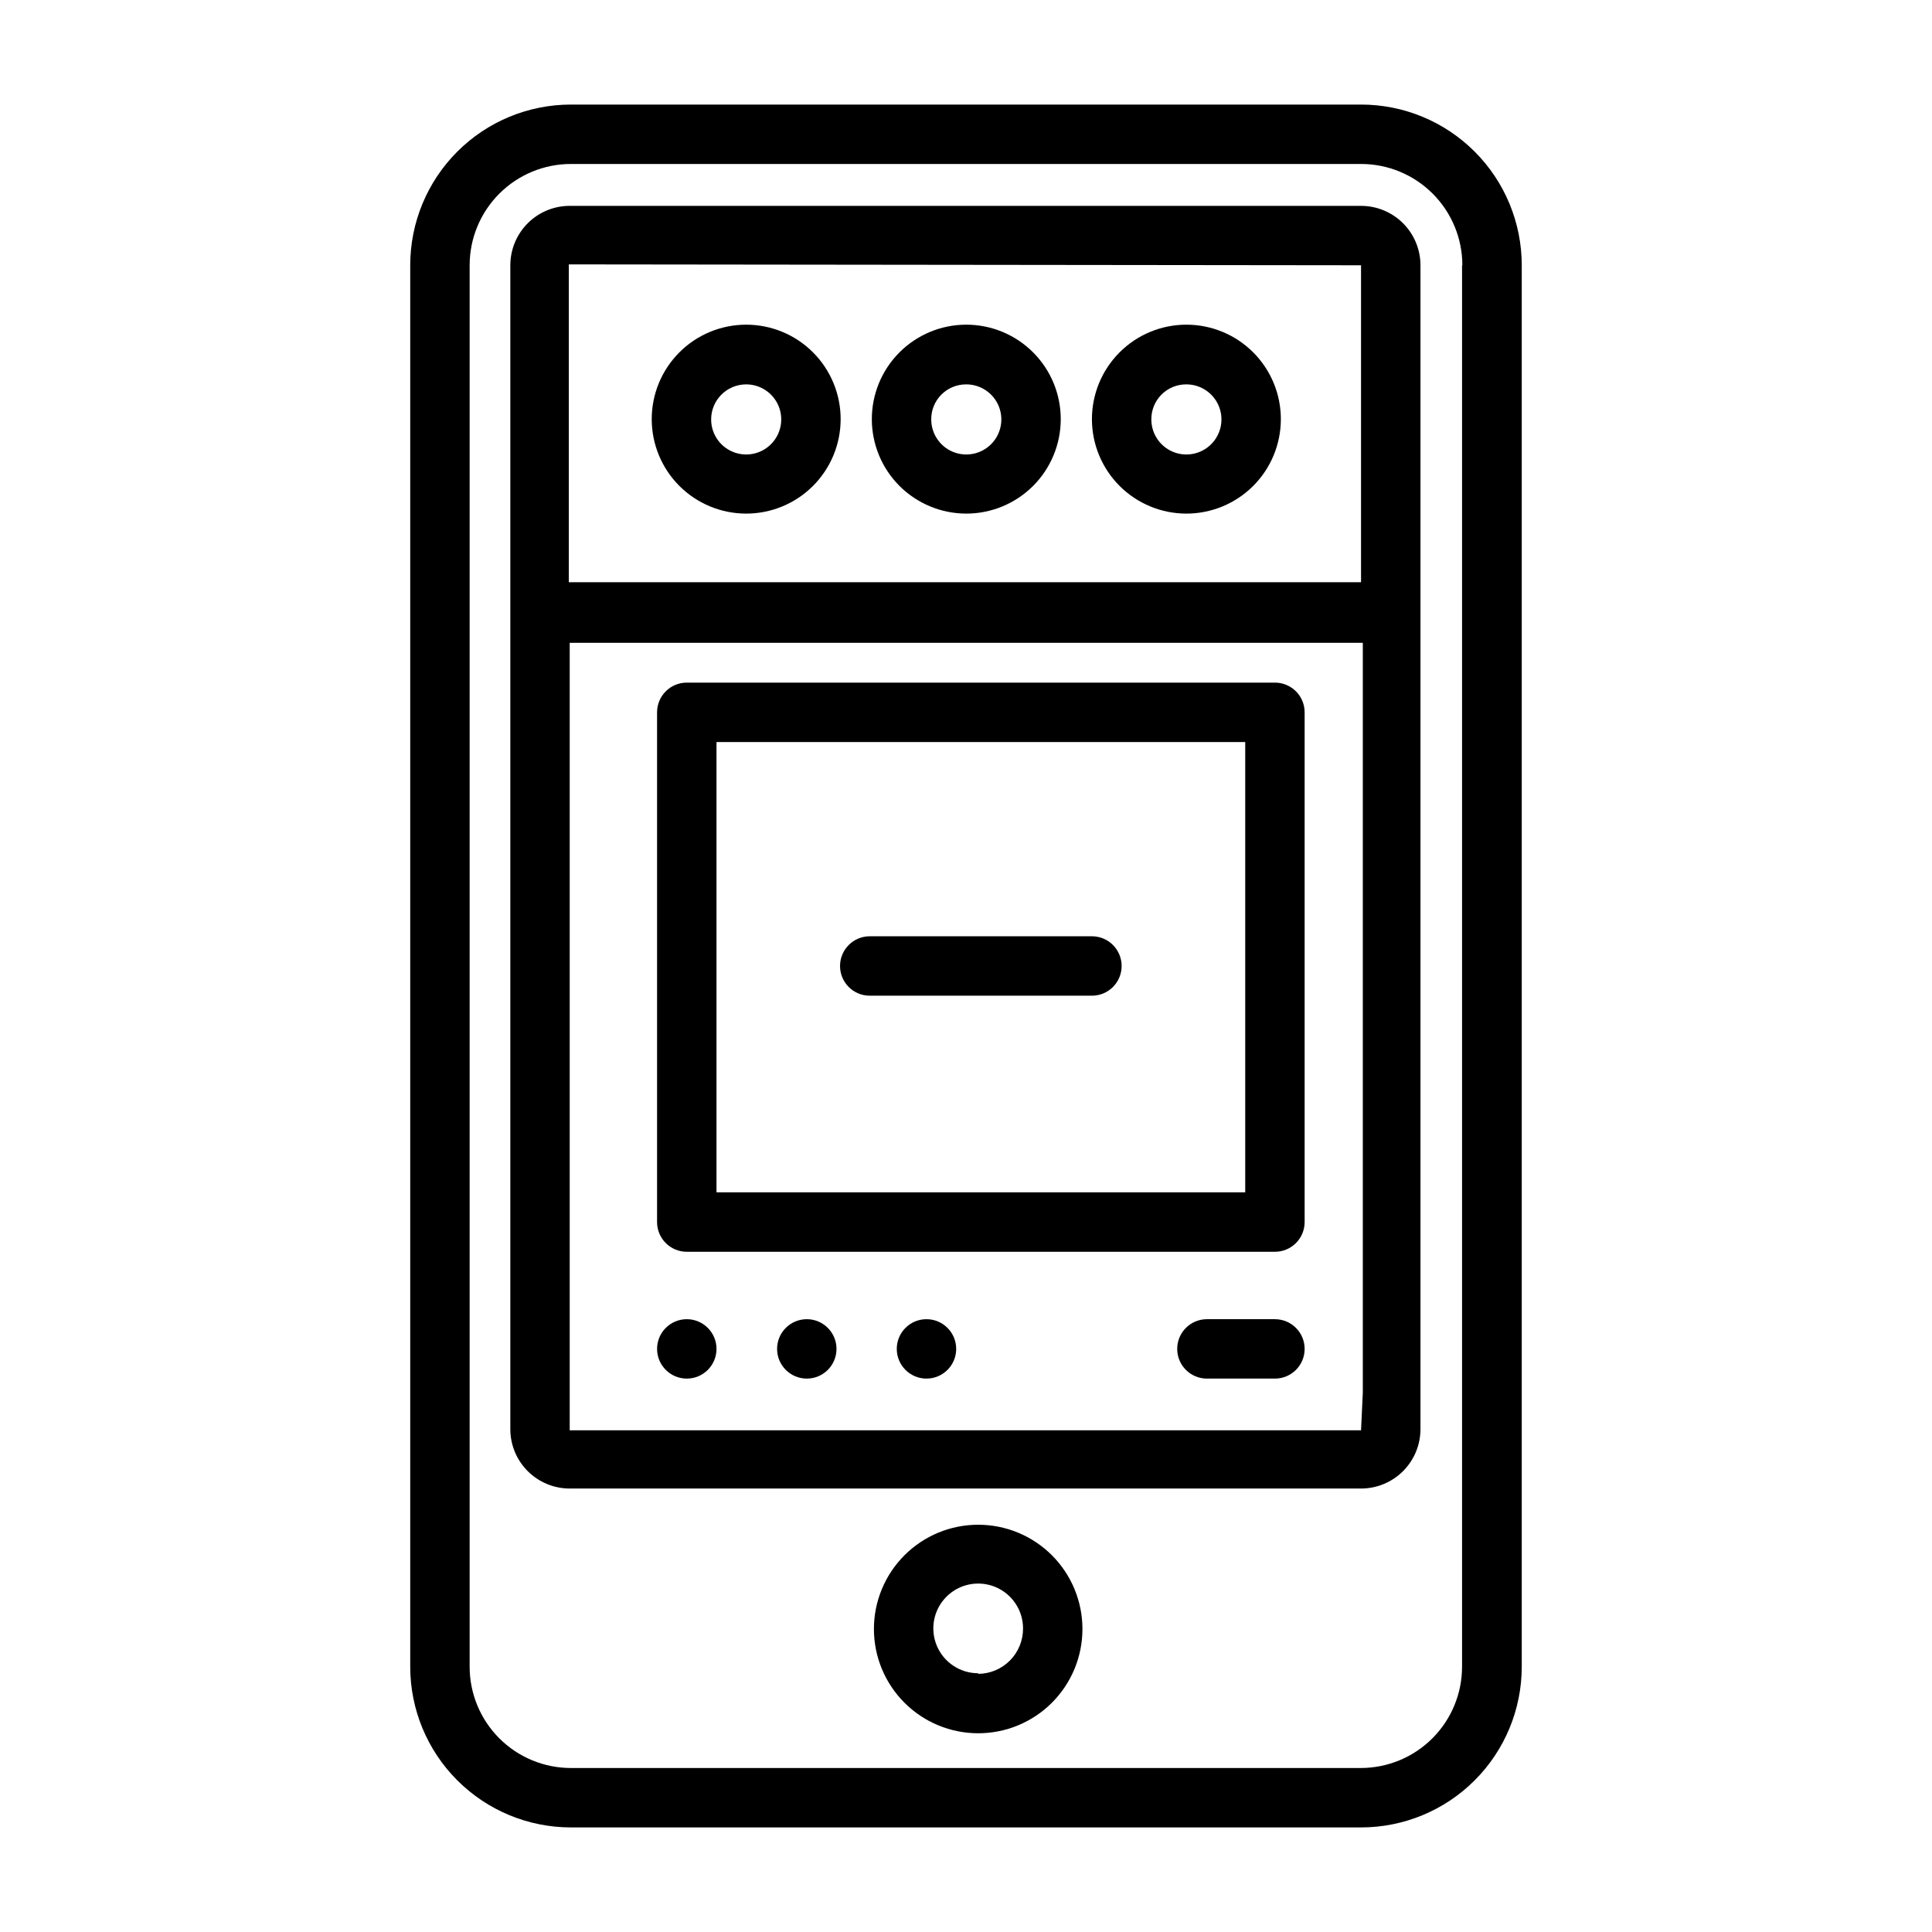
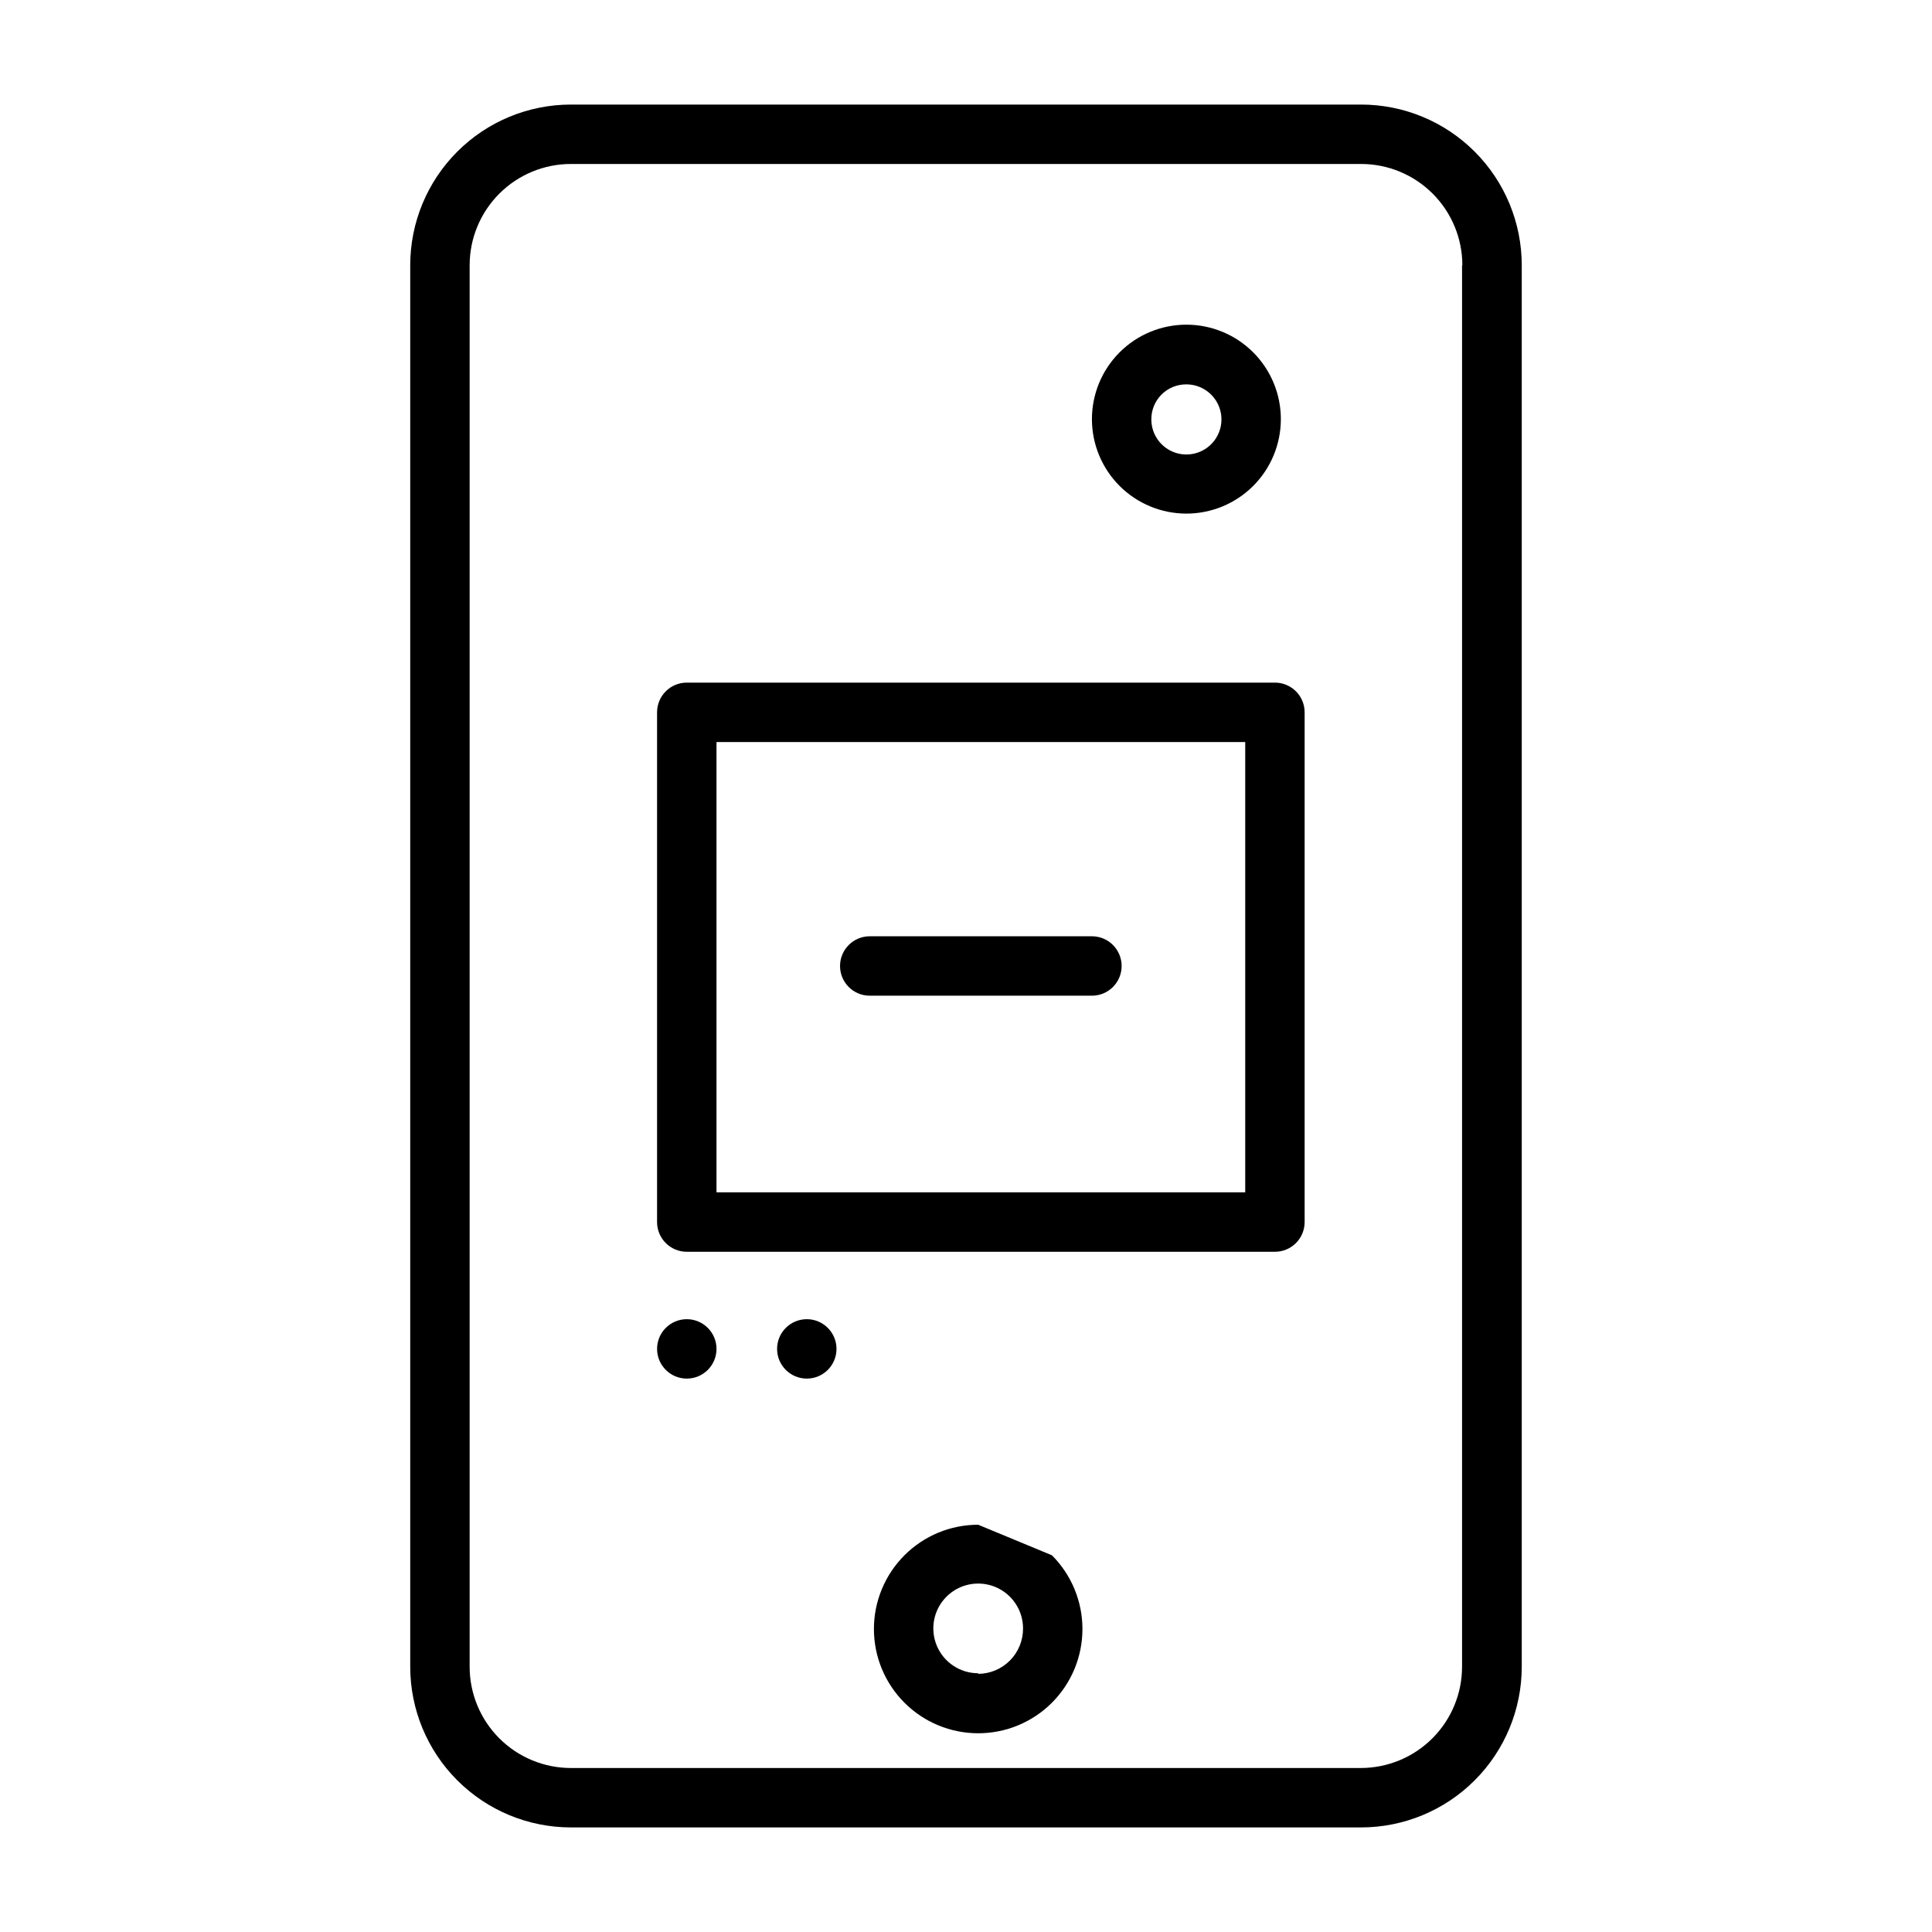
<svg xmlns="http://www.w3.org/2000/svg" fill="#000000" width="800px" height="800px" version="1.1" viewBox="144 144 512 512">
  <g>
    <path d="m295.3 171.71c-11.297 0-22.129 4.484-30.113 12.473-7.988 7.988-12.473 18.82-12.473 30.113v371.4c0 11.297 4.484 22.129 12.473 30.113 7.984 7.988 18.816 12.477 30.113 12.477h209.39c11.297 0 22.129-4.488 30.113-12.477 7.988-7.984 12.477-18.816 12.477-30.113v-371.4c0-11.293-4.488-22.125-12.477-30.113-7.984-7.988-18.816-12.473-30.113-12.473zm236.16 42.586v371.4c0 7.106-2.816 13.922-7.836 18.953-5.016 5.031-11.824 7.871-18.93 7.891h-209.39c-7.121 0-13.949-2.828-18.98-7.863-5.035-5.031-7.863-11.859-7.863-18.98v-371.4c0-7.117 2.828-13.945 7.863-18.98 5.031-5.035 11.859-7.863 18.98-7.863h209.39c7.121 0 13.949 2.828 18.98 7.863 5.035 5.035 7.863 11.863 7.863 18.98z" />
-     <path d="m279.24 214.3v308.43c0 4.176 1.66 8.18 4.609 11.133 2.953 2.953 6.957 4.613 11.133 4.613h209.71c4.176 0 8.18-1.66 11.133-4.613s4.613-6.957 4.613-11.133v-308.43c0-4.176-1.66-8.18-4.613-11.133-2.953-2.953-6.957-4.609-11.133-4.609h-209.39c-4.231-0.086-8.316 1.535-11.336 4.496-3.023 2.965-4.723 7.016-4.723 11.246zm225.45 308.74h-209.71v-208.69h210.18v198.69zm0-308.74v83.996h-209.95v-84.23h0.629z" />
-     <path d="m403.23 548.07c-7.328 0-14.355 2.91-19.539 8.094-5.18 5.184-8.094 12.211-8.094 19.539s2.914 14.355 8.094 19.535c5.184 5.184 12.211 8.094 19.539 8.094 7.328 0 14.355-2.91 19.539-8.094 5.18-5.18 8.09-12.207 8.09-19.535s-2.91-14.355-8.09-19.539c-5.184-5.184-12.211-8.094-19.539-8.094zm0 39.359c-4.809 0-9.145-2.894-10.984-7.336-1.84-4.441-0.82-9.555 2.578-12.953 3.398-3.402 8.512-4.418 12.953-2.578 4.441 1.84 7.34 6.176 7.34 10.98 0.02 3.176-1.219 6.227-3.449 8.484-2.231 2.262-5.266 3.539-8.438 3.562z" />
-     <path d="m341.67 280.11c6.648 0.02 13.031-2.606 17.742-7.297 4.711-4.691 7.359-11.062 7.367-17.711 0.008-6.648-2.629-13.027-7.332-17.727-4.699-4.703-11.078-7.34-17.727-7.332-6.648 0.004-13.02 2.656-17.711 7.367-4.691 4.711-7.316 11.094-7.297 17.742 0.023 6.613 2.656 12.949 7.332 17.625 4.676 4.672 11.012 7.309 17.625 7.332zm0-34.242v-0.004c3.762-0.031 7.176 2.211 8.637 5.68 1.461 3.469 0.688 7.477-1.965 10.148-2.648 2.676-6.648 3.484-10.129 2.051-3.484-1.434-5.754-4.824-5.754-8.59 0-5.098 4.109-9.246 9.211-9.289z" />
-     <path d="m400 280.11c6.648 0.02 13.031-2.606 17.742-7.297 4.711-4.691 7.359-11.062 7.367-17.711 0.008-6.648-2.629-13.027-7.332-17.727-4.699-4.703-11.078-7.34-17.727-7.332-6.648 0.004-13.02 2.656-17.711 7.367-4.691 4.711-7.316 11.094-7.297 17.742 0.023 6.613 2.656 12.949 7.332 17.625 4.676 4.672 11.012 7.309 17.625 7.332zm0-34.242v-0.004c3.762-0.031 7.172 2.211 8.637 5.68 1.461 3.469 0.688 7.477-1.965 10.148-2.648 2.676-6.648 3.484-10.133 2.051-3.481-1.434-5.75-4.824-5.75-8.59-0.023-2.457 0.938-4.816 2.668-6.562s4.086-2.727 6.543-2.727z" />
+     <path d="m403.23 548.07c-7.328 0-14.355 2.91-19.539 8.094-5.18 5.184-8.094 12.211-8.094 19.539s2.914 14.355 8.094 19.535c5.184 5.184 12.211 8.094 19.539 8.094 7.328 0 14.355-2.91 19.539-8.094 5.18-5.18 8.09-12.207 8.09-19.535s-2.91-14.355-8.09-19.539zm0 39.359c-4.809 0-9.145-2.894-10.984-7.336-1.84-4.441-0.82-9.555 2.578-12.953 3.398-3.402 8.512-4.418 12.953-2.578 4.441 1.84 7.34 6.176 7.34 10.98 0.02 3.176-1.219 6.227-3.449 8.484-2.231 2.262-5.266 3.539-8.438 3.562z" />
    <path d="m458.33 280.11c6.644 0.02 13.031-2.606 17.742-7.297 4.711-4.691 7.359-11.062 7.367-17.711 0.008-6.648-2.629-13.027-7.332-17.727-4.699-4.703-11.078-7.34-17.727-7.332-6.648 0.004-13.02 2.656-17.711 7.367-4.691 4.711-7.316 11.094-7.297 17.742 0.023 6.613 2.656 12.949 7.332 17.625 4.676 4.672 11.012 7.309 17.625 7.332zm0-34.242v-0.004c3.762-0.031 7.172 2.211 8.637 5.68 1.461 3.469 0.688 7.477-1.965 10.148-2.648 2.676-6.652 3.484-10.133 2.051-3.481-1.434-5.75-4.824-5.75-8.59-0.023-2.457 0.938-4.816 2.668-6.562 1.73-1.746 4.086-2.727 6.543-2.727z" />
    <path d="m481.87 324.9h-155.87c-4.348 0-7.871 3.527-7.871 7.871v135.09c0 2.086 0.828 4.09 2.305 5.566 1.477 1.477 3.481 2.305 5.566 2.305h155.87c2.09 0 4.09-0.828 5.566-2.305 1.477-1.477 2.305-3.481 2.305-5.566v-135.09c0-2.086-0.828-4.09-2.305-5.566-1.477-1.473-3.477-2.305-5.566-2.305zm-7.871 135.08-140.12 0.004v-119.34h140.12z" />
    <path d="m333.88 501.47c0 4.348-3.527 7.871-7.875 7.871s-7.871-3.523-7.871-7.871 3.523-7.871 7.871-7.871 7.875 3.523 7.875 7.871" />
-     <path d="m481.87 493.6h-18.027c-4.348 0-7.871 3.523-7.871 7.871s3.523 7.871 7.871 7.871h18.027c4.348 0 7.871-3.523 7.871-7.871s-3.523-7.871-7.871-7.871z" />
    <path d="m365.68 501.47c0 4.348-3.523 7.871-7.871 7.871-4.348 0-7.871-3.523-7.871-7.871s3.523-7.871 7.871-7.871c4.348 0 7.871 3.523 7.871 7.871" />
-     <path d="m397.4 501.47c0 4.348-3.527 7.871-7.875 7.871s-7.871-3.523-7.871-7.871 3.523-7.871 7.871-7.871 7.875 3.523 7.875 7.871" />
    <path d="m374.49 407.87h58.883c4.348 0 7.871-3.523 7.871-7.871s-3.523-7.875-7.871-7.875h-58.883c-4.348 0-7.871 3.527-7.871 7.875s3.523 7.871 7.871 7.871z" />
  </g>
</svg>